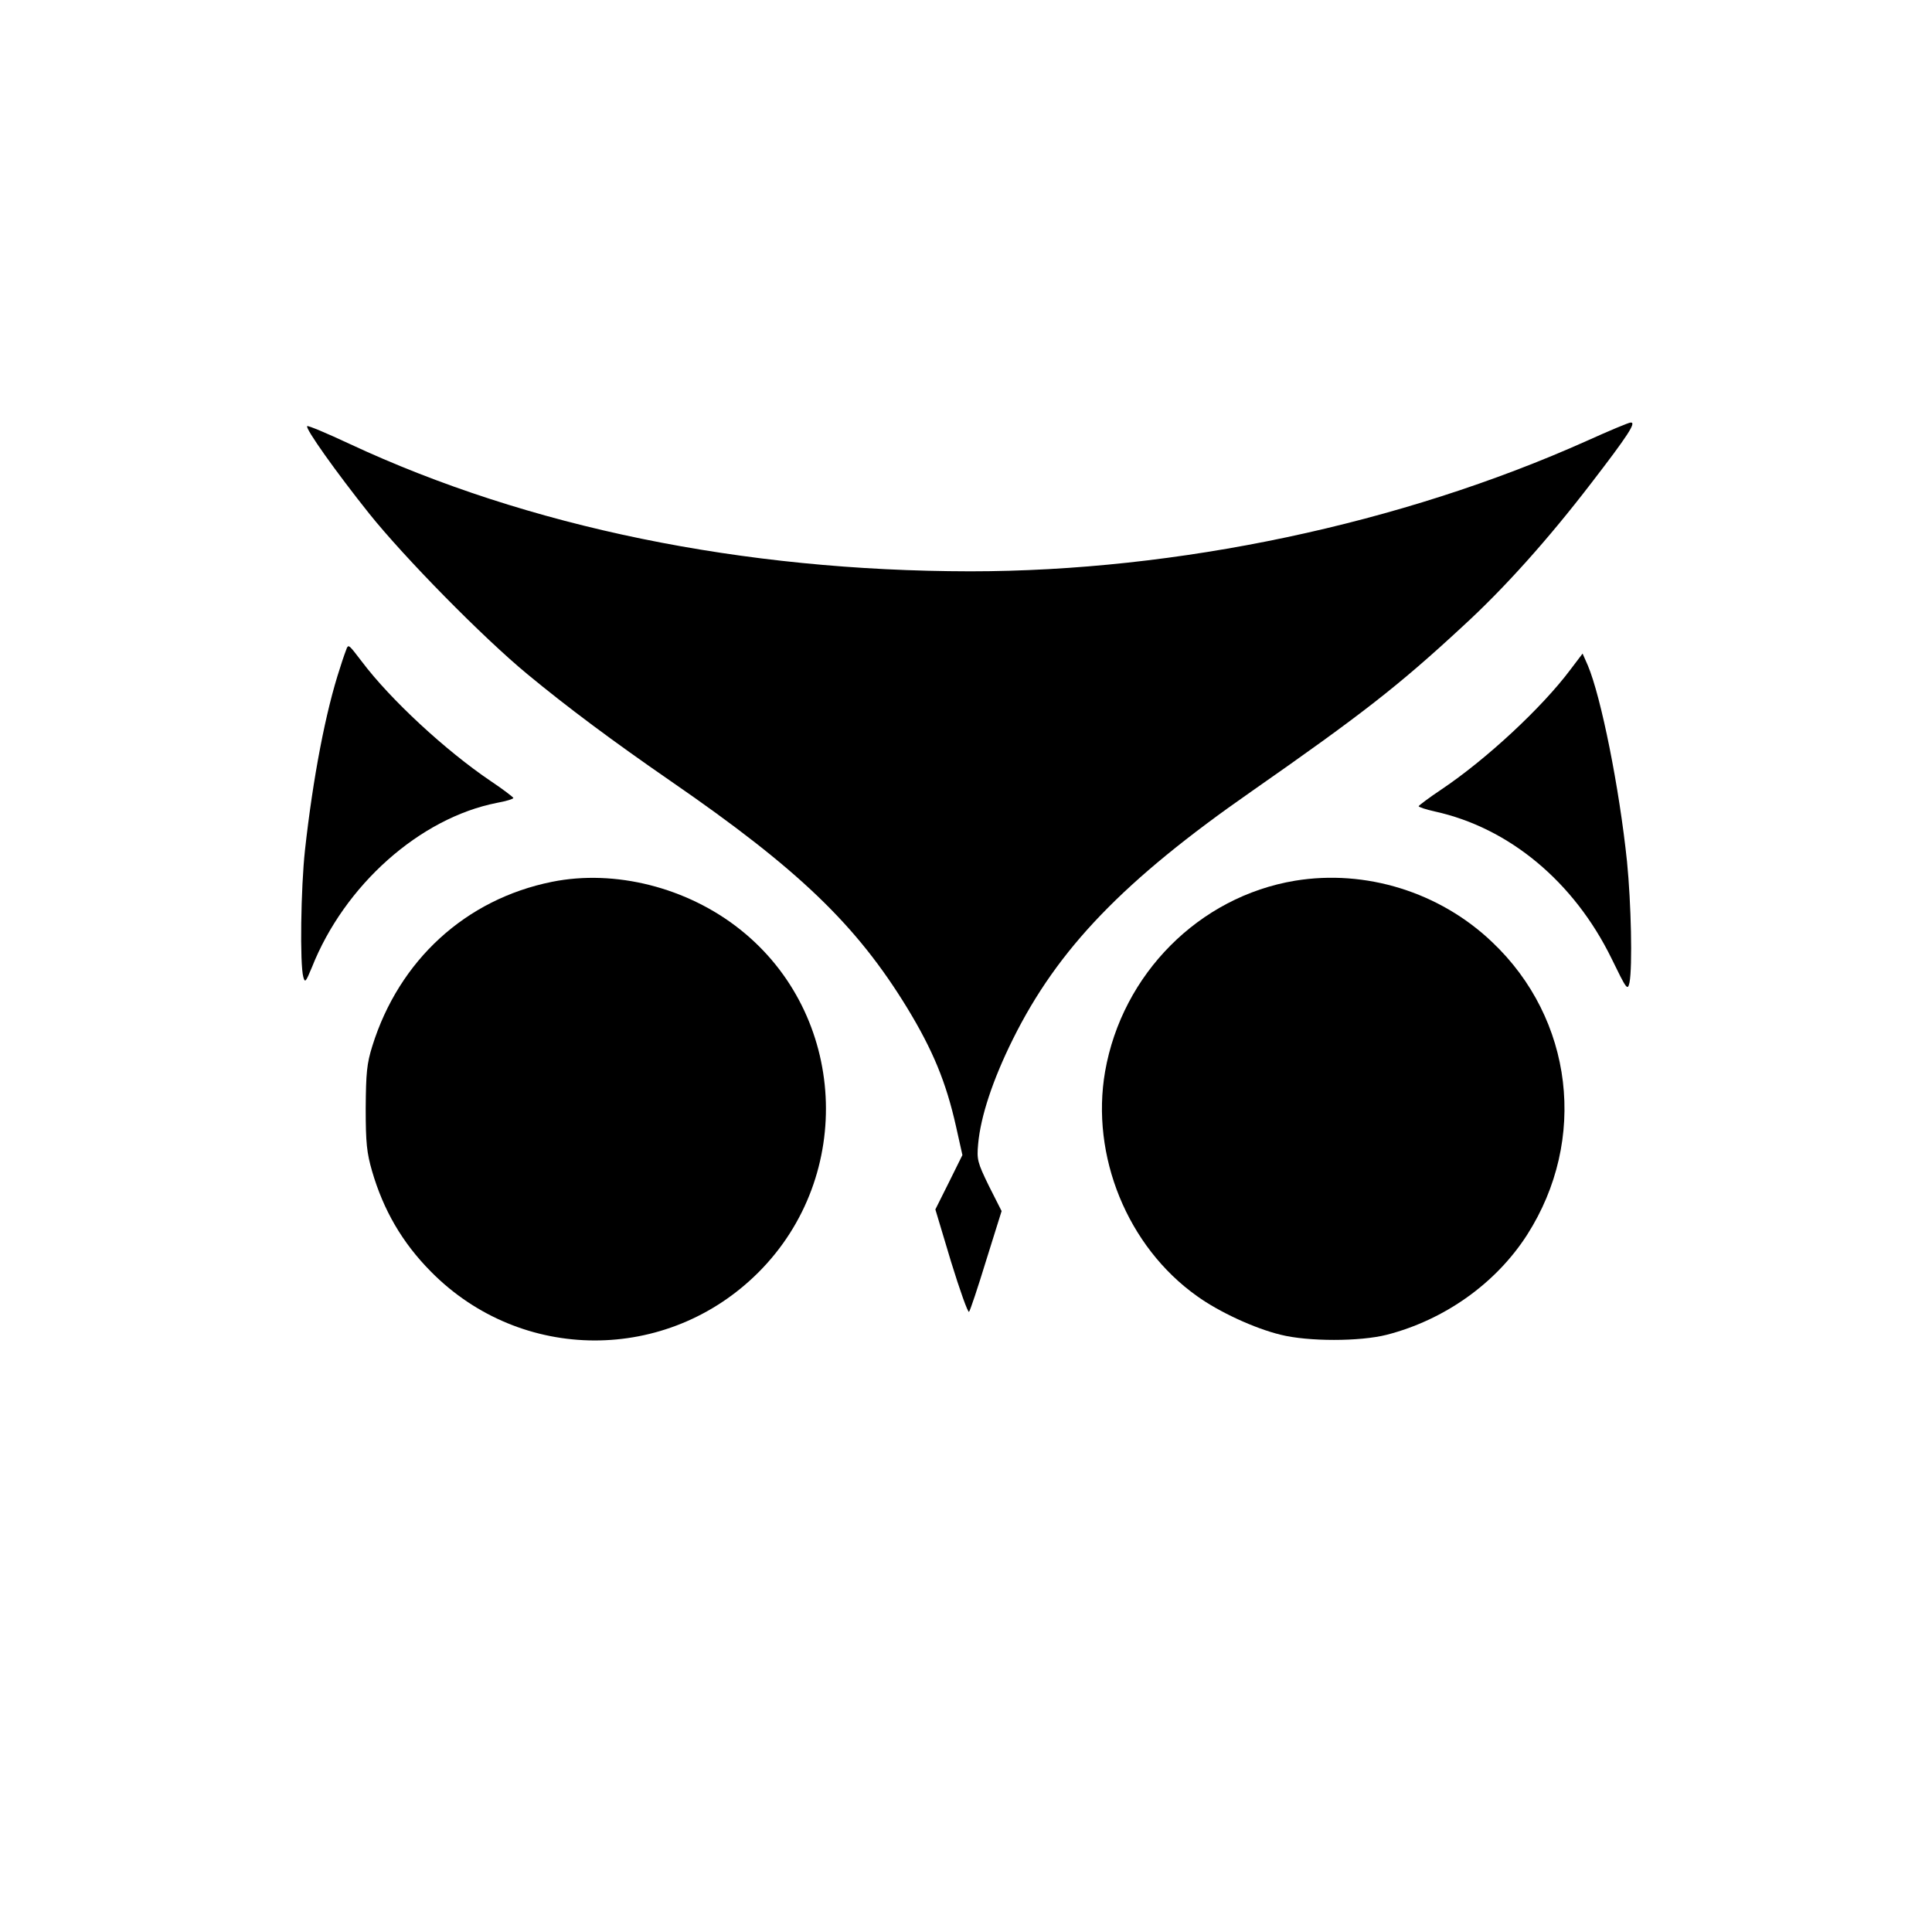
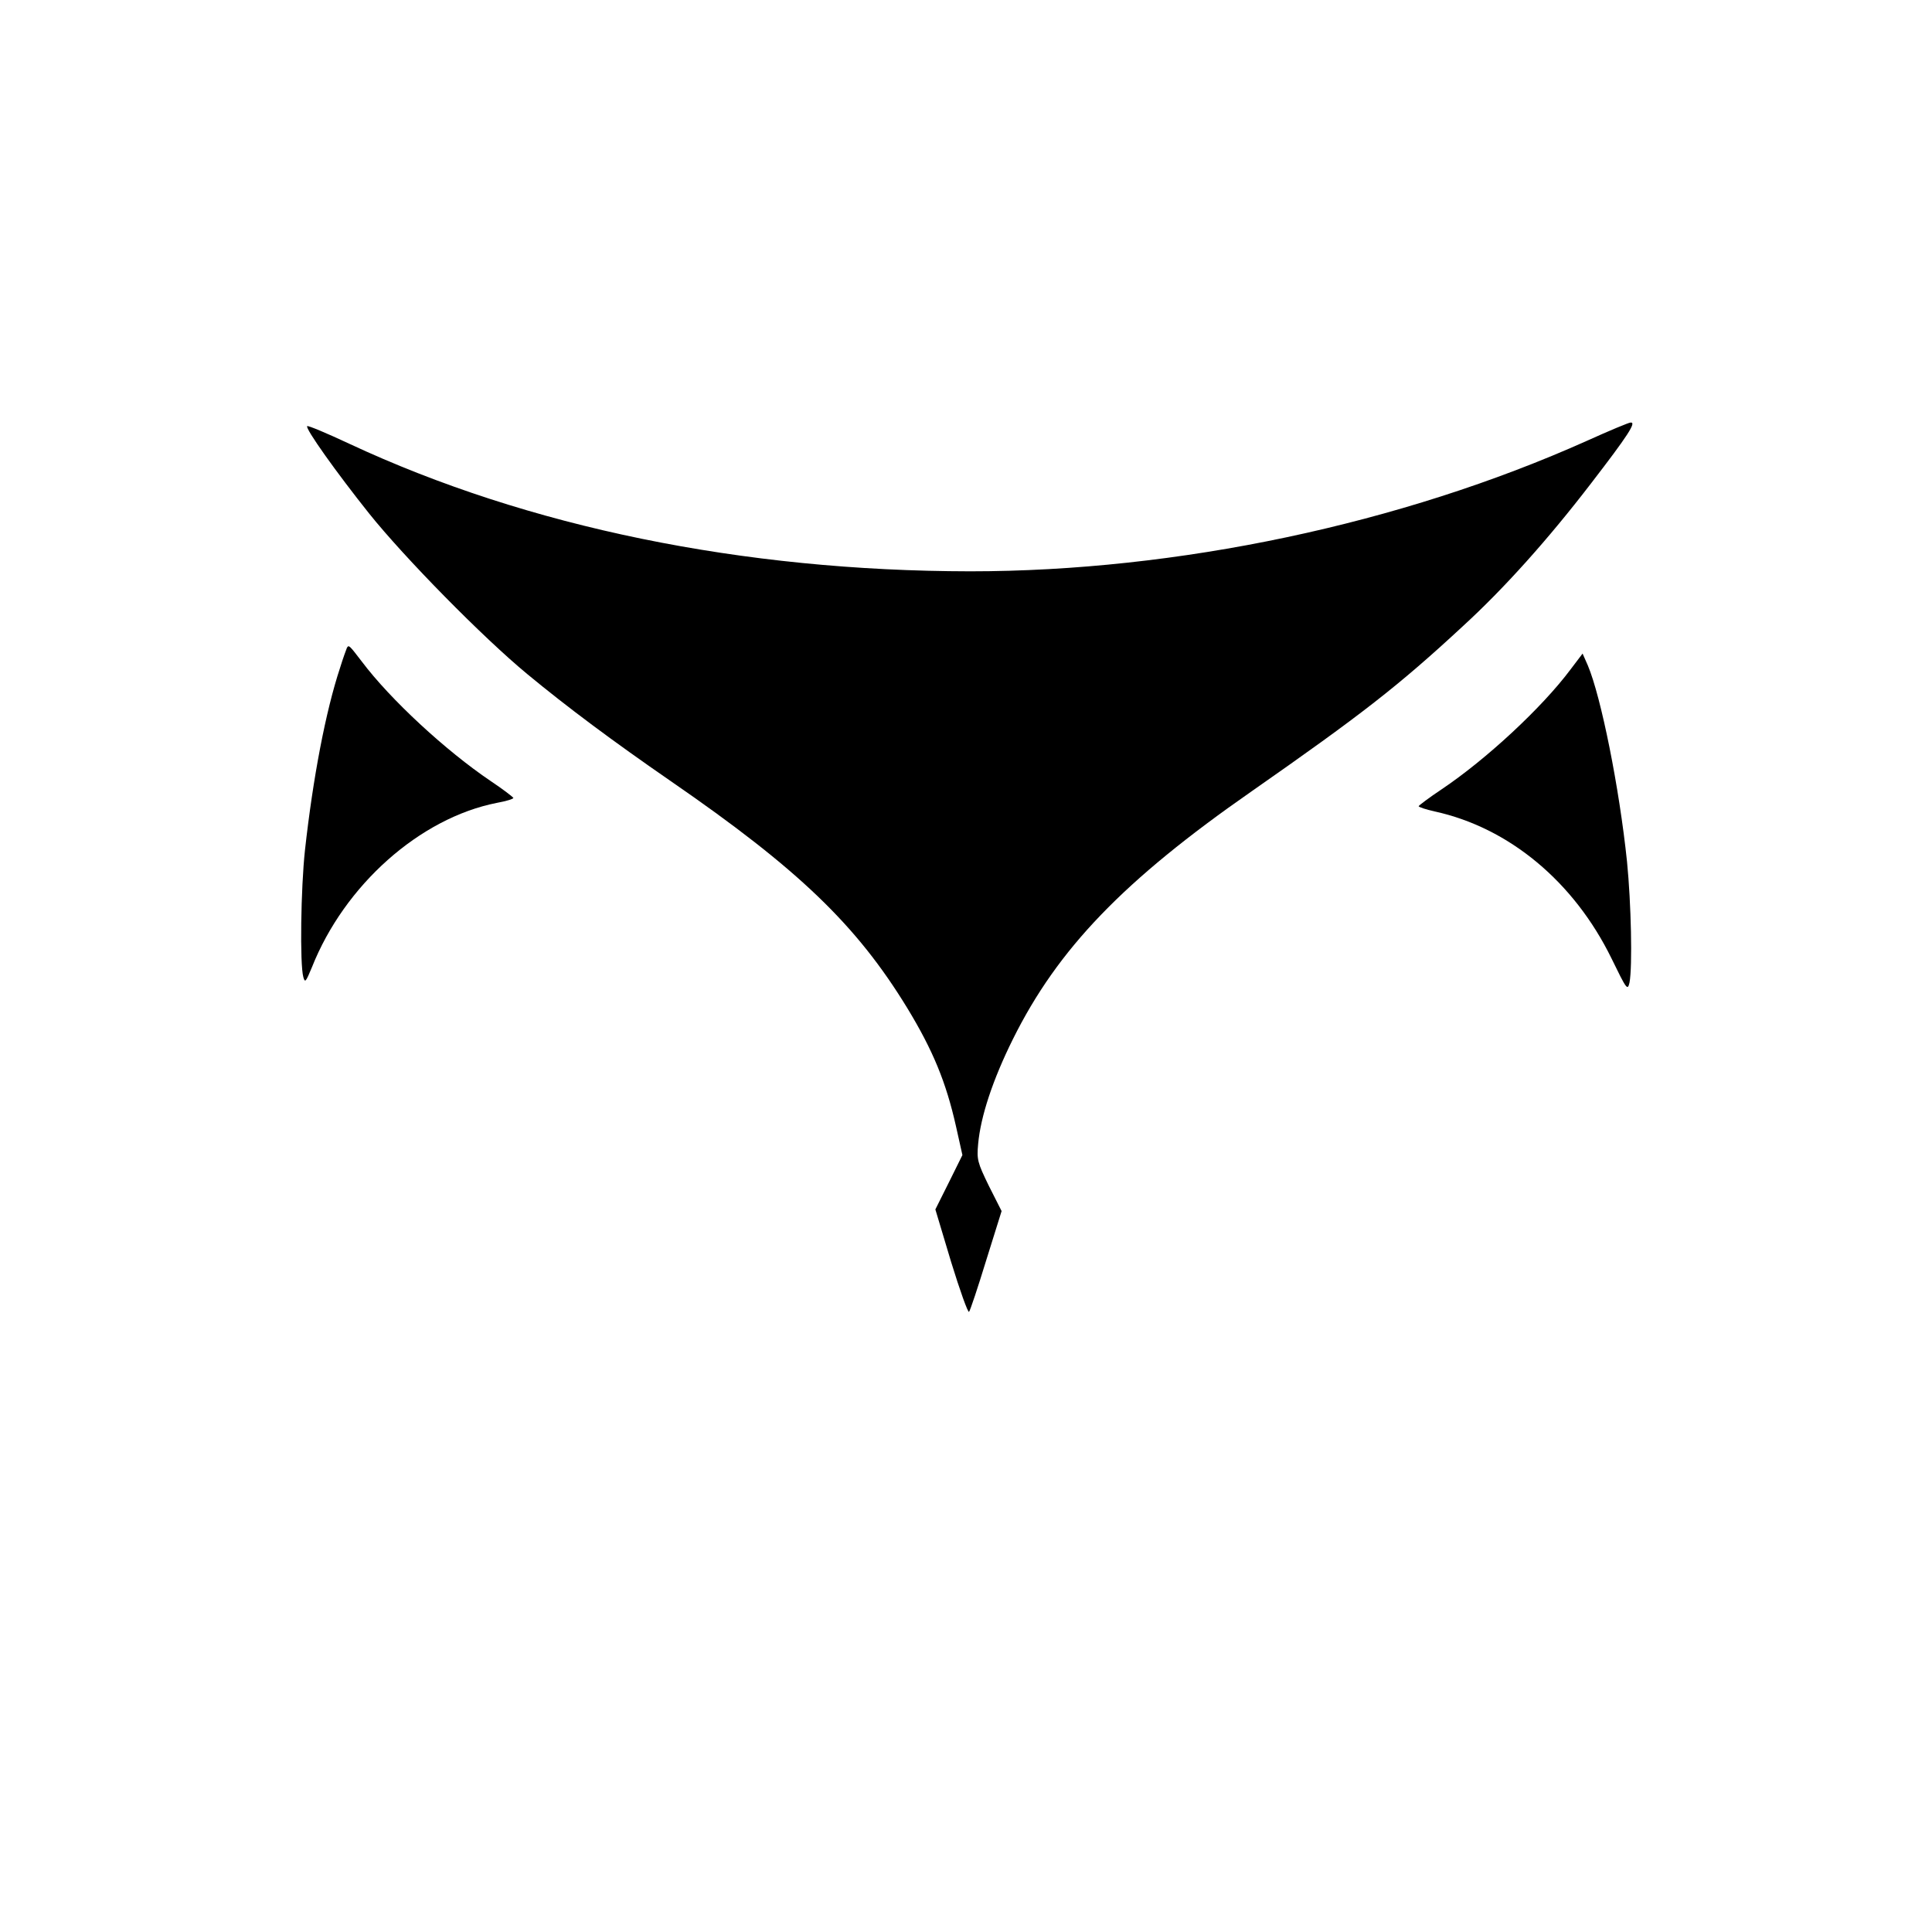
<svg xmlns="http://www.w3.org/2000/svg" version="1.0" width="700pt" height="700pt" viewBox="0 0 700 700" preserveAspectRatio="xMidYMid meet">
  <g transform="translate(0,700) scale(0.1,-0.1)" fill="#000000" stroke="none">
    <path d="M5750 5403 c-674 -302 -1485 -473 -2235 -473 -824 1 -1602 160 -2249 462 -81 38 -150 67 -153 64 -8 -8 106 -168 224 -316 128 -160 412 -449 573 -582 145 -120 310 -243 520 -388 463 -319 673 -521 857 -822 93 -153 141 -269 177 -430 l23 -103 -49 -99 -49 -98 57 -190 c32 -104 61 -185 65 -181 4 4 32 88 62 186 l56 179 -46 91 c-42 86 -44 96 -39 152 9 100 53 233 126 380 163 328 401 575 865 898 398 278 532 382 764 597 151 138 311 317 466 519 134 174 165 222 143 220 -7 0 -78 -30 -158 -66z" />
    <path d="M1257 4653 c-2 -5 -14 -37 -25 -73 -52 -157 -98 -398 -127 -660 -15 -137 -19 -414 -6 -460 6 -22 9 -18 31 35 118 298 391 541 670 596 33 6 60 14 60 18 -1 3 -37 31 -82 61 -163 110 -364 296 -467 433 -46 60 -47 61 -54 50z" />
    <path d="M5690 4574 c-104 -139 -306 -326 -467 -434 -45 -30 -82 -58 -83 -61 0 -3 26 -12 58 -19 270 -59 505 -255 641 -533 55 -113 58 -117 65 -87 11 58 6 287 -9 438 -28 269 -94 597 -142 711 l-19 43 -44 -58z" />
-     <path d="M2000 3805 c-313 -63 -554 -284 -651 -595 -20 -64 -23 -97 -24 -225 0 -127 4 -162 23 -228 41 -141 109 -259 213 -364 327 -332 857 -333 1187 -3 351 351 320 935 -66 1242 -192 153 -454 219 -682 173z" />
-     <path d="M4692 3809 c-348 -58 -626 -338 -688 -691 -53 -306 81 -635 333 -814 79 -57 208 -117 303 -140 100 -25 287 -25 385 0 209 54 395 186 508 362 220 344 168 782 -127 1061 -190 181 -458 264 -714 222z" />
  </g>
</svg>